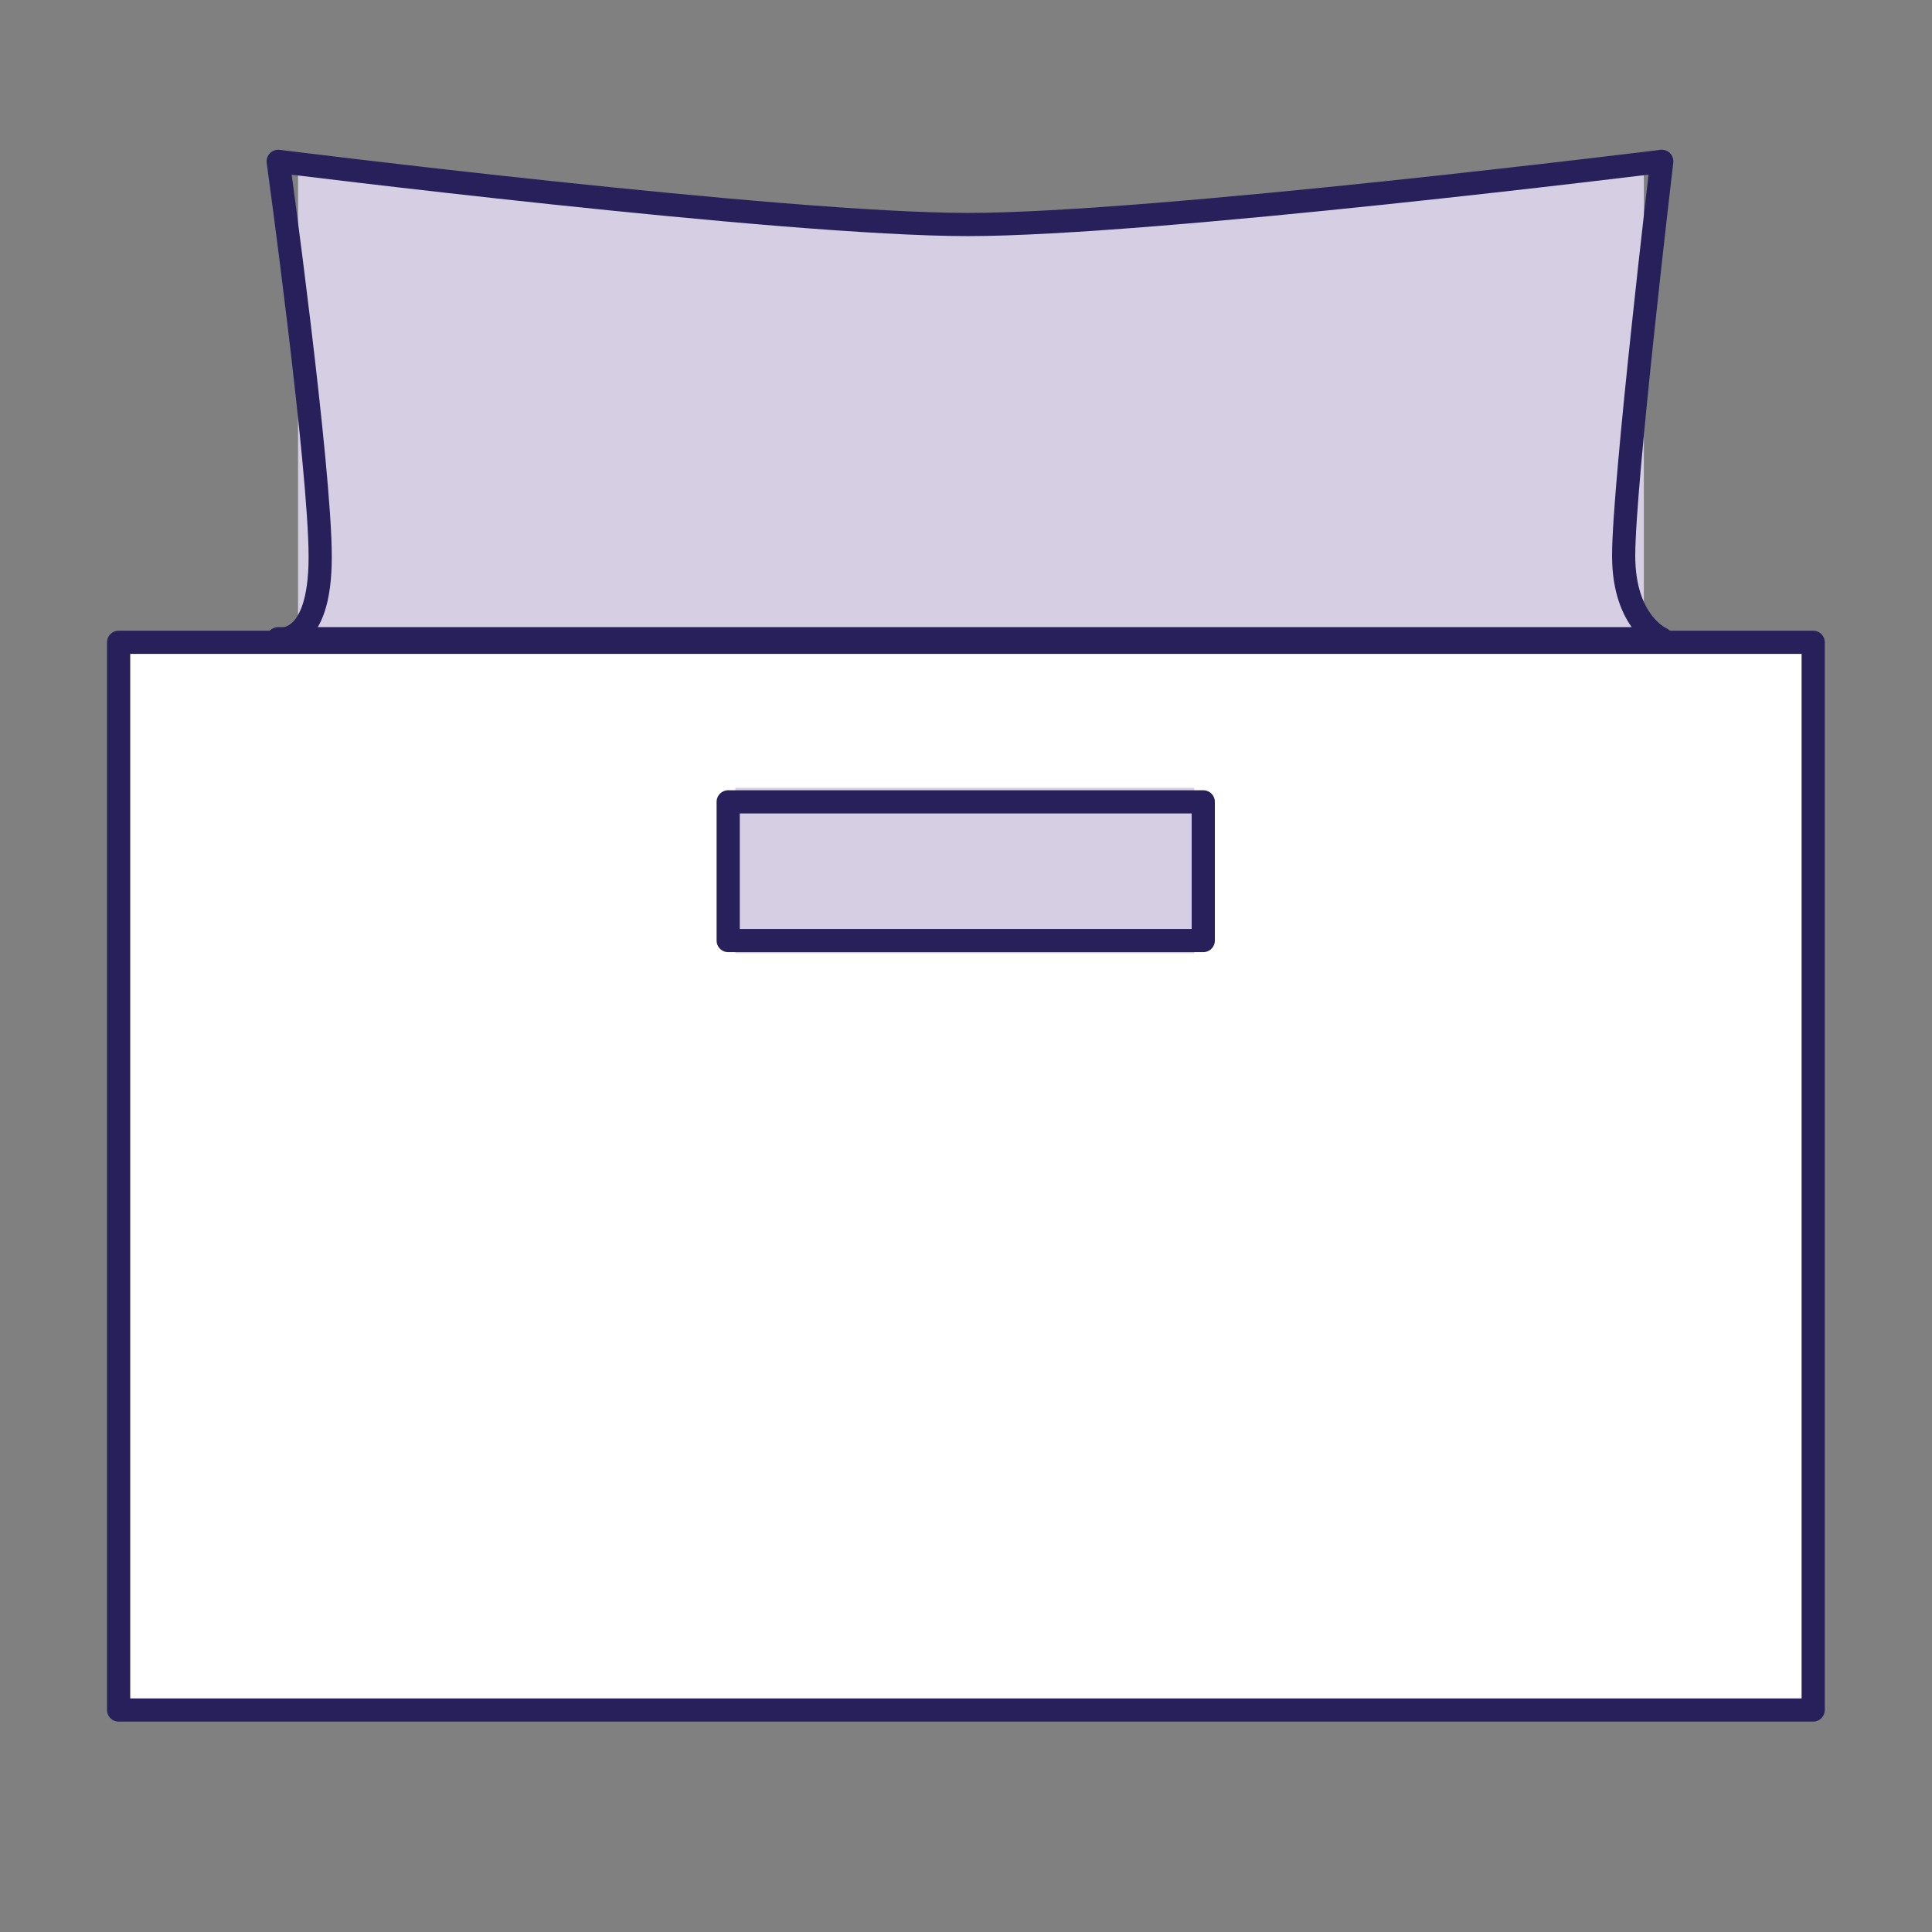
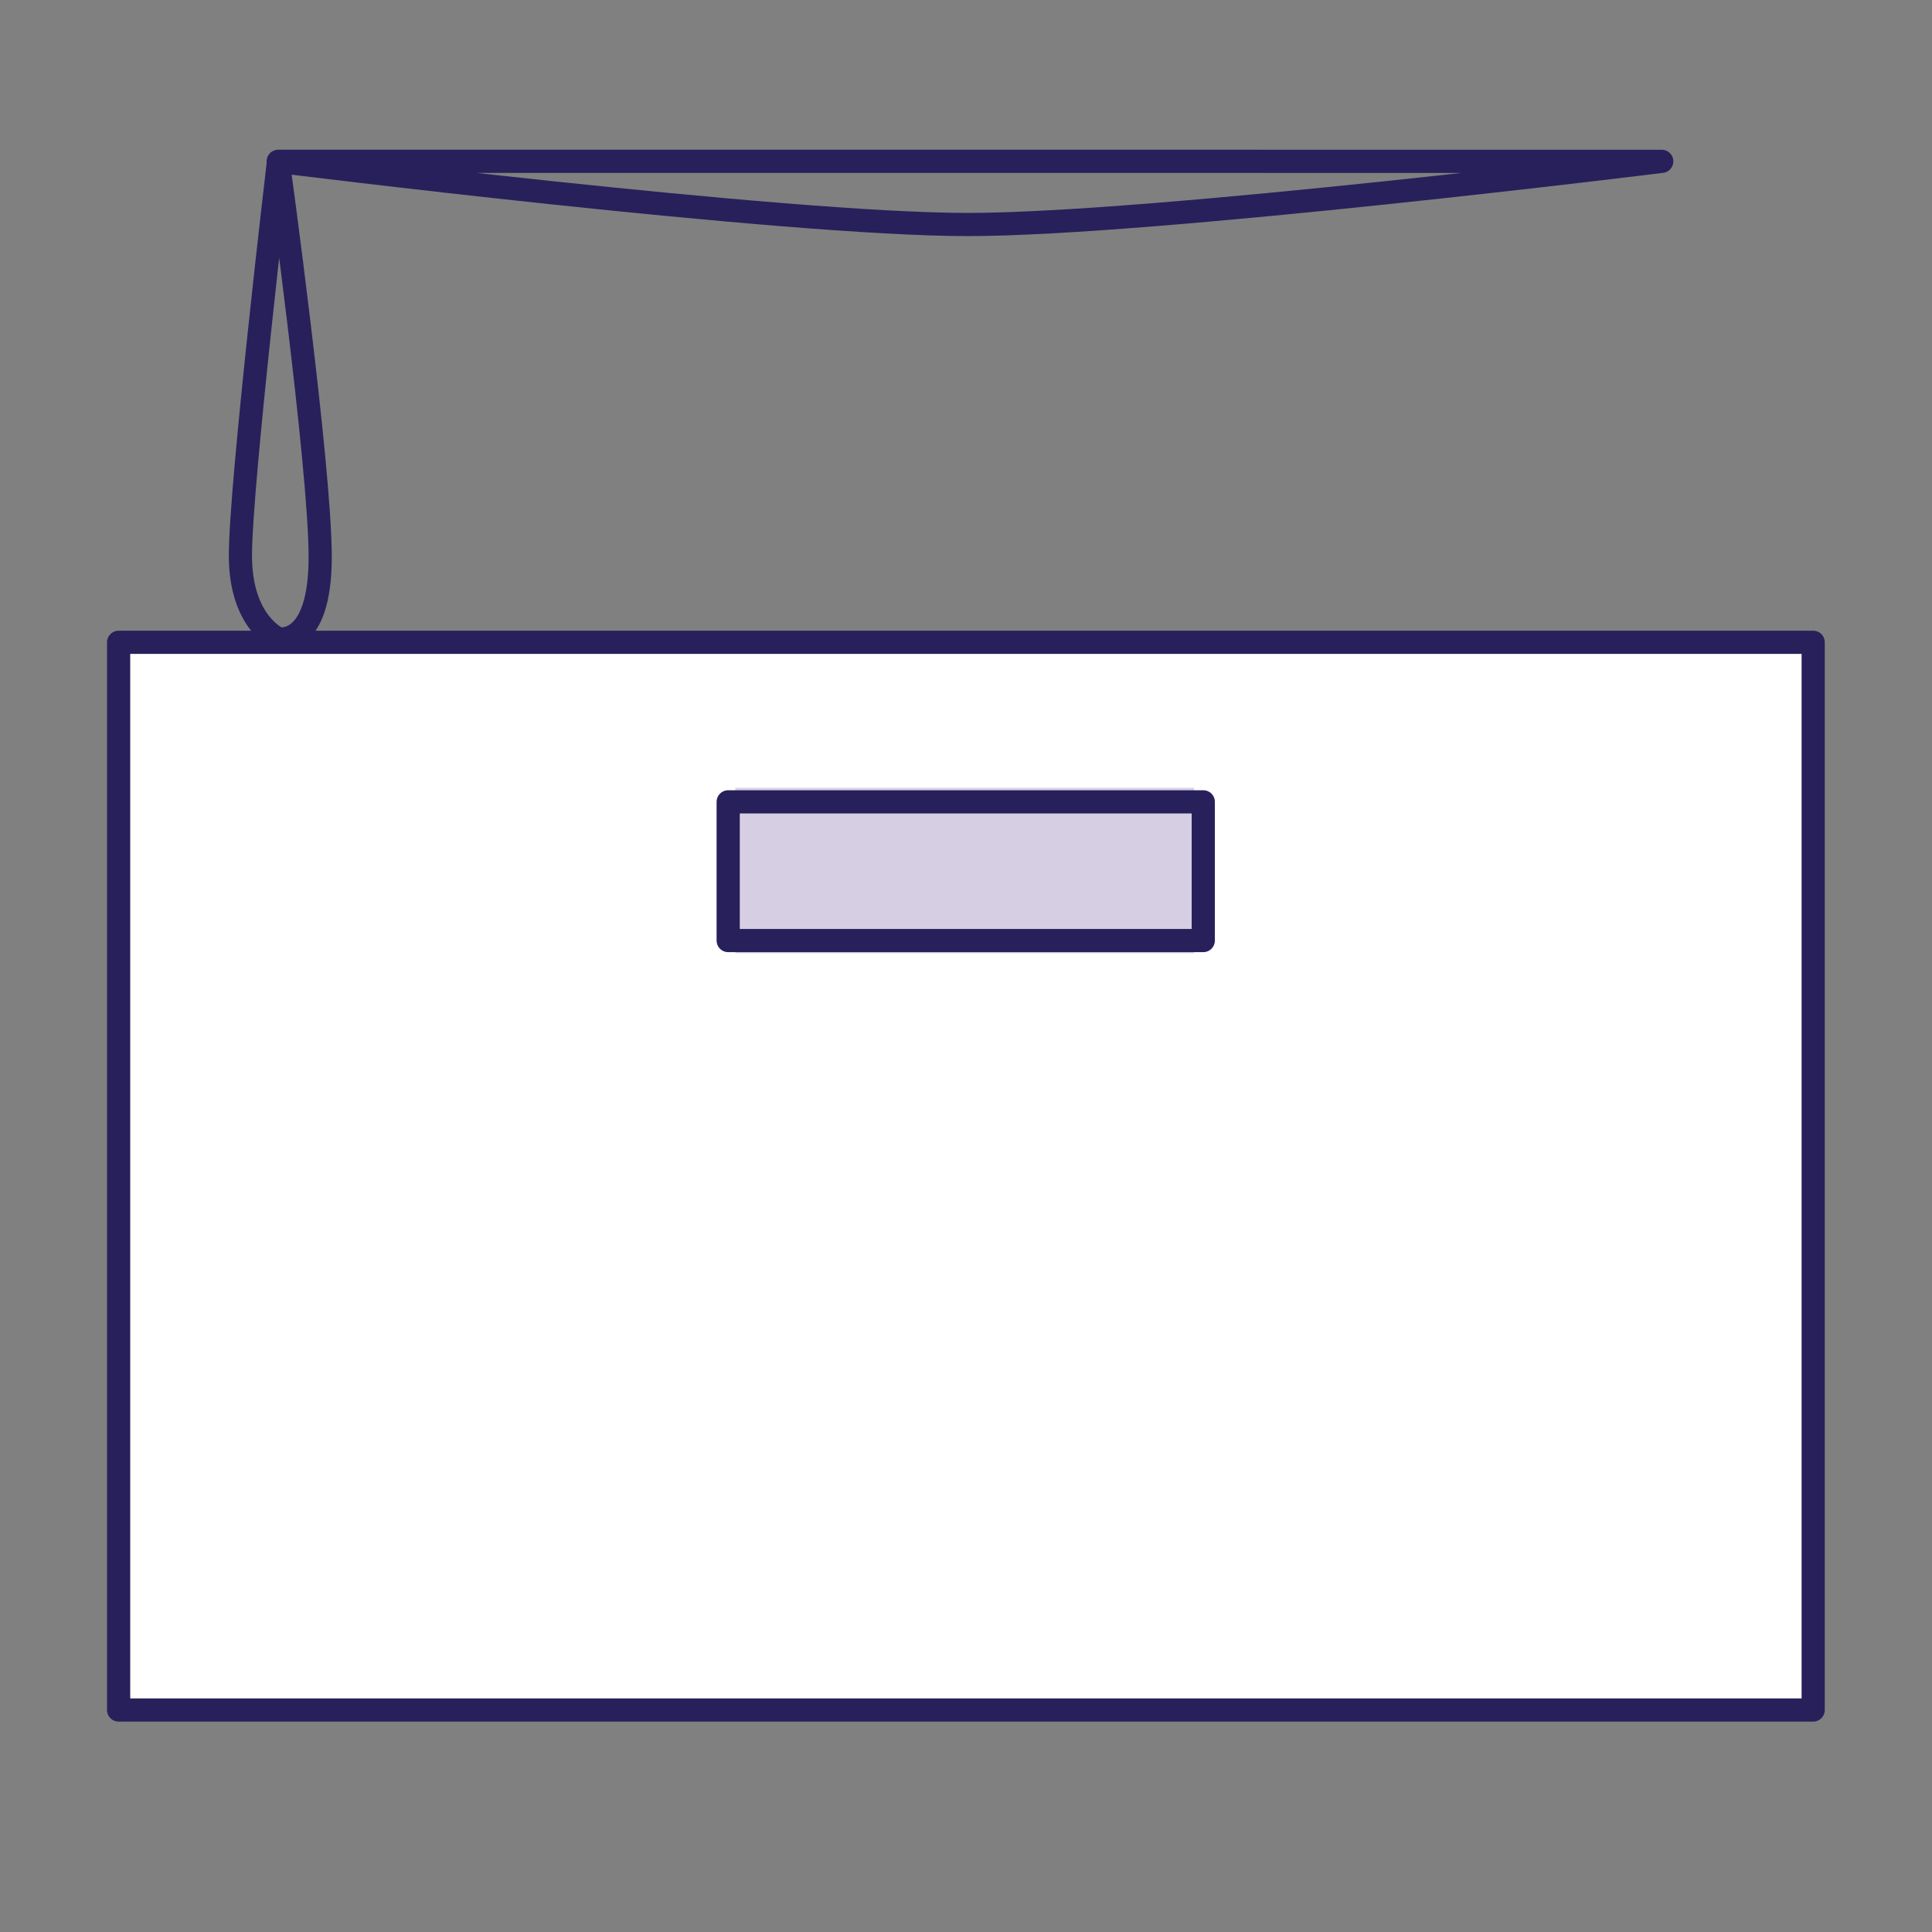
<svg xmlns="http://www.w3.org/2000/svg" id="Lag_3" viewBox="0 0 1000 1000">
  <rect x="0" y="0" width="1000" height="1000" fill="#808080" stroke="none" />
  <defs>
    <style>.cls-1{fill:#d6cfe4;}.cls-2{fill:#fff;}.cls-2,.cls-3{stroke:#28205b;stroke-linecap:round;stroke-linejoin:round;stroke-width:12px;}.cls-3{fill:none;}</style>
  </defs>
  <g id="Lag_4">
-     <polygon class="cls-1" points="850.85 330.59 154.27 330.59 154.27 82.5 501.46 118.4 850.85 82.5 850.85 330.59" />
    <rect class="cls-2" x="61.4" y="332.45" width="877.1" height="552.65" />
-     <path class="cls-3" d="M860.12,83.51s-263.26,32.7-359.16,32.7S143.99,83.51,143.99,83.51c0,0,21.74,157.76,21.74,204.78s-21.74,42.3-21.74,42.3H859.95s-19.55-8.26-19.55-42.98c0-37.08,19.72-204.11,19.72-204.11Z" />
+     <path class="cls-3" d="M860.12,83.51s-263.26,32.7-359.16,32.7S143.99,83.51,143.99,83.51c0,0,21.74,157.76,21.74,204.78s-21.74,42.3-21.74,42.3s-19.55-8.26-19.55-42.98c0-37.08,19.72-204.11,19.72-204.11Z" />
    <rect class="cls-1" x="380.62" y="407.79" width="237.48" height="85.62" />
    <rect class="cls-3" x="376.91" y="415.03" width="245.9" height="71.8" />
  </g>
</svg>